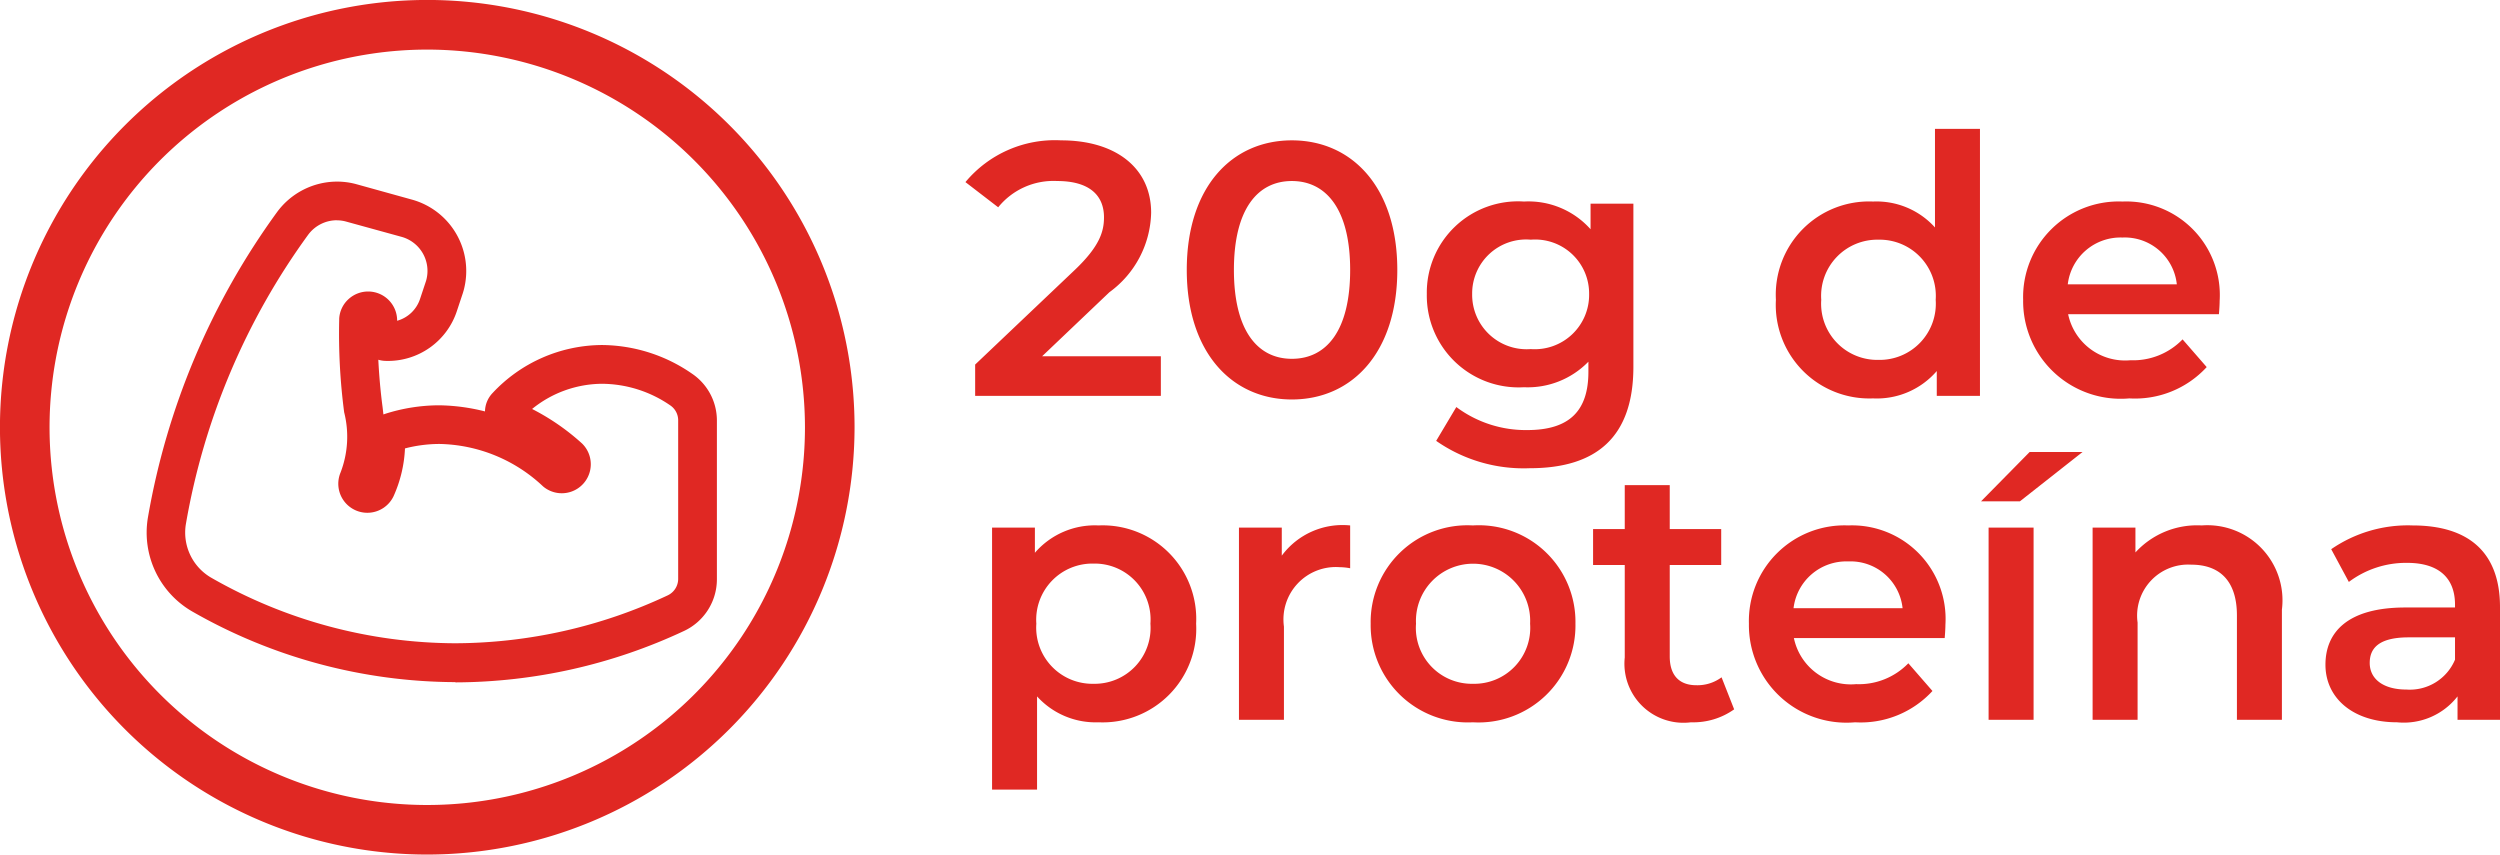
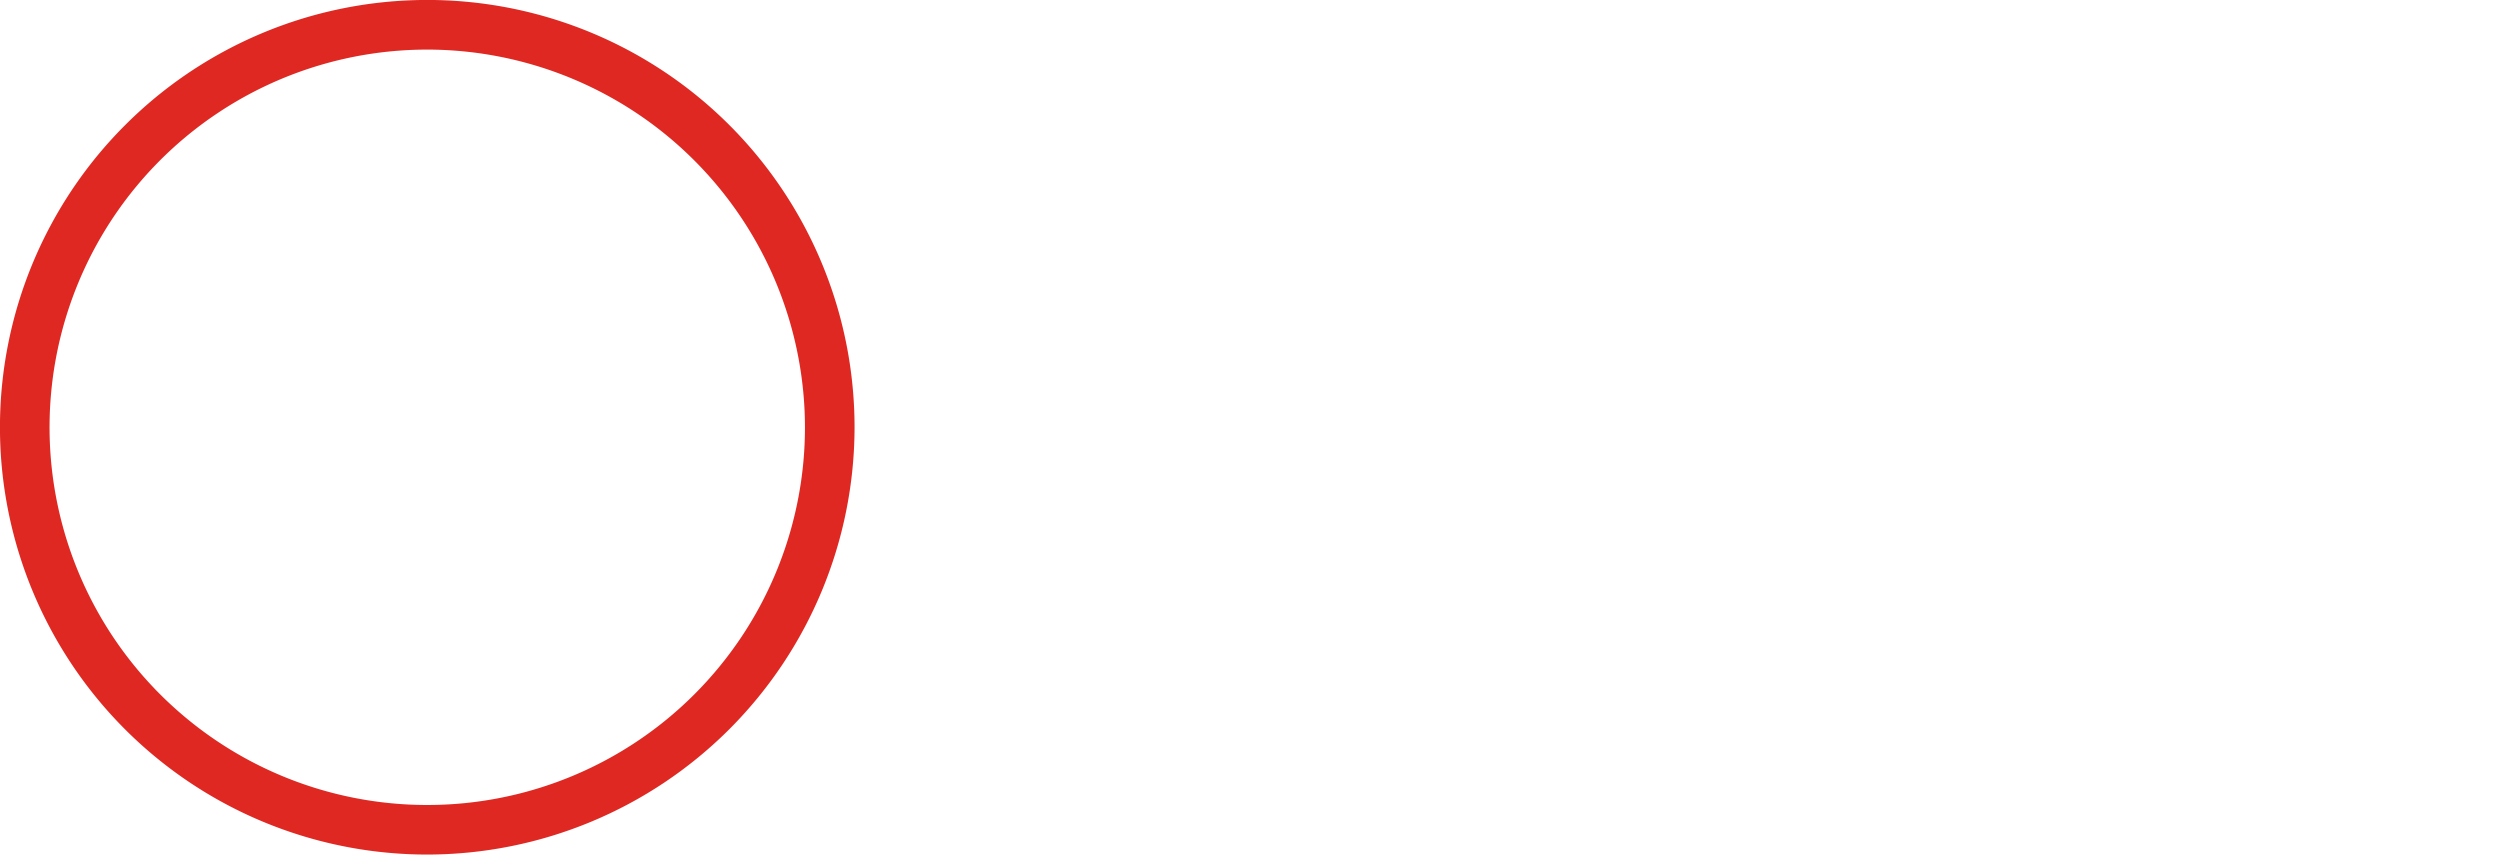
<svg xmlns="http://www.w3.org/2000/svg" viewBox="0 0 69.466 23.745" height="23.745" width="69.466">
  <defs>
    <clipPath id="clip-path">
-       <rect fill="#e02823" transform="translate(2.297 2)" height="20" width="20" data-name="Retângulo 1526" id="Retângulo_1526" />
-     </clipPath>
+       </clipPath>
  </defs>
  <g transform="translate(4436 -4816)" data-name="20g proteina" id="_20g_proteina">
-     <path fill="#e02823" transform="translate(-4409.254 4827)" d="M2.21-1.1,4.08-2.88A2.806,2.806,0,0,0,5.24-5.09c0-1.24-.98-2.01-2.5-2.01A3.233,3.233,0,0,0,.08-5.94l.91.7a1.976,1.976,0,0,1,1.64-.73c.86,0,1.3.37,1.3,1.01,0,.39-.12.8-.8,1.45L.35-.87V0H5.51V-1.1ZM9.15.1c1.67,0,2.93-1.3,2.93-3.6S10.82-7.1,9.15-7.1,6.23-5.8,6.23-3.5,7.49.1,9.15.1Zm0-1.13c-.95,0-1.61-.78-1.61-2.47S8.2-5.97,9.15-5.97s1.62.78,1.62,2.47S10.11-1.03,9.15-1.03Zm8.3-4.31v.71A2.312,2.312,0,0,0,15.6-5.4a2.535,2.535,0,0,0-2.7,2.57A2.551,2.551,0,0,0,15.6-.24a2.351,2.351,0,0,0,1.79-.71v.28c0,1.08-.52,1.62-1.7,1.62A3.226,3.226,0,0,1,13.72.31l-.56.94a4.244,4.244,0,0,0,2.6.76c1.87,0,2.88-.88,2.88-2.82V-5.34ZM15.79-1.3a1.514,1.514,0,0,1-1.63-1.53,1.5,1.5,0,0,1,1.63-1.51,1.5,1.5,0,0,1,1.62,1.51A1.511,1.511,0,0,1,15.79-1.3ZM27.02-7.42v2.74A2.187,2.187,0,0,0,25.3-5.4a2.591,2.591,0,0,0-2.7,2.73A2.6,2.6,0,0,0,25.3.07a2.2,2.2,0,0,0,1.77-.76V0h1.2V-7.42ZM25.45-1a1.561,1.561,0,0,1-1.59-1.67,1.561,1.561,0,0,1,1.59-1.67,1.561,1.561,0,0,1,1.59,1.67A1.561,1.561,0,0,1,25.45-1Zm9.48-1.64a2.6,2.6,0,0,0-2.7-2.76,2.656,2.656,0,0,0-2.76,2.73A2.711,2.711,0,0,0,32.42.07,2.707,2.707,0,0,0,34.57-.8l-.67-.77a1.914,1.914,0,0,1-1.45.58,1.616,1.616,0,0,1-1.73-1.28h4.19C34.92-2.39,34.93-2.54,34.93-2.64ZM32.23-4.4a1.454,1.454,0,0,1,1.51,1.3H30.71A1.476,1.476,0,0,1,32.23-4.4ZM3.78,3.6a2.2,2.2,0,0,0-1.77.76v-.7H.82v7.28H2.07V8.35a2.194,2.194,0,0,0,1.71.72A2.6,2.6,0,0,0,6.49,6.33,2.6,2.6,0,0,0,3.78,3.6ZM3.64,8A1.561,1.561,0,0,1,2.05,6.33,1.561,1.561,0,0,1,3.64,4.66,1.553,1.553,0,0,1,5.22,6.33,1.553,1.553,0,0,1,3.64,8ZM8.87,4.44V3.66H7.68V9H8.93V6.41a1.455,1.455,0,0,1,1.55-1.65,1.587,1.587,0,0,1,.29.03V3.6A2.1,2.1,0,0,0,8.87,4.44Zm5.31,4.63a2.693,2.693,0,0,0,2.85-2.74A2.685,2.685,0,0,0,14.18,3.6a2.688,2.688,0,0,0-2.84,2.73A2.7,2.7,0,0,0,14.18,9.07Zm0-1.07A1.553,1.553,0,0,1,12.6,6.33a1.587,1.587,0,1,1,3.17,0A1.555,1.555,0,0,1,14.18,8Zm6.91-.18a1.124,1.124,0,0,1-.7.22c-.48,0-.74-.28-.74-.8V4.7h1.43v-1H19.65V2.48H18.4V3.7h-.88v1h.88V7.27a1.641,1.641,0,0,0,1.84,1.8,1.964,1.964,0,0,0,1.2-.36Zm6.22-1.46a2.6,2.6,0,0,0-2.7-2.76,2.656,2.656,0,0,0-2.76,2.73A2.711,2.711,0,0,0,24.8,9.07a2.707,2.707,0,0,0,2.15-.87l-.67-.77a1.914,1.914,0,0,1-1.45.58A1.616,1.616,0,0,1,23.1,6.73h4.19C27.3,6.61,27.31,6.46,27.31,6.36ZM24.61,4.6a1.454,1.454,0,0,1,1.51,1.3H23.09A1.476,1.476,0,0,1,24.61,4.6ZM28.3,2.93h1.08l1.74-1.37H29.65ZM28.51,9h1.25V3.66H28.51Zm5.92-5.4a2.322,2.322,0,0,0-1.84.75V3.66H31.4V9h1.25V6.3a1.418,1.418,0,0,1,1.49-1.61c.8,0,1.27.46,1.27,1.41V9h1.25V5.94A2.087,2.087,0,0,0,34.43,3.6Zm5.86,0a3.755,3.755,0,0,0-2.26.66l.49.91a2.644,2.644,0,0,1,1.62-.53c.89,0,1.33.43,1.33,1.16v.08H40.09c-1.62,0-2.22.7-2.22,1.59,0,.93.77,1.6,1.99,1.6a1.892,1.892,0,0,0,1.68-.72V9h1.18V5.87C42.72,4.33,41.83,3.6,40.29,3.6Zm-.17,4.56c-.64,0-1.02-.29-1.02-.74,0-.39.23-.71,1.08-.71h1.29v.62A1.361,1.361,0,0,1,40.12,8.16Z" data-name="Caminho 10984" id="Caminho_10984" />
    <g transform="translate(-4436.297 4816)" data-name="Grupo 4209" id="Grupo_4209">
      <g transform="translate(0.297)" data-name="Grupo 4207" id="Grupo_4207">
        <path fill="#e02823" d="M11.873,23.745A11.873,11.873,0,1,1,23.745,11.873,11.886,11.886,0,0,1,11.873,23.745m0-22.367A10.495,10.495,0,1,0,22.367,11.873,10.507,10.507,0,0,0,11.873,1.378" data-name="Caminho 10743" id="Caminho_10743" />
      </g>
      <g clip-path="url(#clip-path)" data-name="Grupo de máscara 36" id="Grupo_de_máscara_36">
        <g transform="translate(12.297 12)" data-name="Grupo 2486" id="Grupo_2486">
          <g transform="translate(-7.925 -6.954)" data-name="Grupo 2486" id="Grupo_2486-2">
            <g data-name="Grupo 4208" id="Grupo_4208">
              <g data-name="Grupo 2485" id="Grupo_2485">
-                 <path fill="#e02823" transform="translate(0)" d="M8.582,13.908v0A14.8,14.8,0,0,1,1.258,11.94,2.53,2.53,0,0,1,.034,9.34,20.272,20.272,0,0,1,3.628.841,2.074,2.074,0,0,1,5.29,0h0a2.037,2.037,0,0,1,.541.073L7.37.5A2.058,2.058,0,0,1,8.808,3.024c-.011.037-.021.074-.034.11l-.149.448a2.016,2.016,0,0,1-1.988,1.4.761.761,0,0,1-.2-.032c.022.44.061.885.119,1.32.008.068.015.133.023.2l.042-.015a4.962,4.962,0,0,1,1.515-.239,5.452,5.452,0,0,1,1.265.17.757.757,0,0,1,.212-.512,4.184,4.184,0,0,1,3.04-1.333,4.444,4.444,0,0,1,2.506.8,1.57,1.57,0,0,1,.686,1.3v4.412a1.586,1.586,0,0,1-.907,1.43,15.068,15.068,0,0,1-6.361,1.432M5.29,1.074a.994.994,0,0,0-.8.4,19.189,19.189,0,0,0-3.4,8.042,1.449,1.449,0,0,0,.7,1.488,13.725,13.725,0,0,0,6.788,1.824h0a13.983,13.983,0,0,0,5.9-1.331.507.507,0,0,0,.291-.456V6.633a.5.5,0,0,0-.22-.415,3.375,3.375,0,0,0-1.9-.6,3.108,3.108,0,0,0-1.939.7,6.349,6.349,0,0,1,1.381.953l.017.016a.806.806,0,0,1-1.078,1.195l-.026-.023A4.308,4.308,0,0,0,8.135,7.29a3.855,3.855,0,0,0-.957.124A3.614,3.614,0,0,1,6.857,8.75a.807.807,0,0,1-1.469-.667,2.763,2.763,0,0,0,.1-1.673,16.756,16.756,0,0,1-.138-2.566V3.814a.792.792,0,0,1,.258-.547.806.806,0,0,1,1.352.6A.934.934,0,0,0,7.6,3.25l.153-.46c.007-.019.012-.036.017-.055a.982.982,0,0,0-.687-1.2l-1.54-.424a.967.967,0,0,0-.256-.035ZM10.4,6.6,10.4,6.61,10.4,6.6" data-name="Caminho 7656" id="Caminho_7656" />
-               </g>
+                 </g>
            </g>
          </g>
        </g>
      </g>
    </g>
  </g>
</svg>